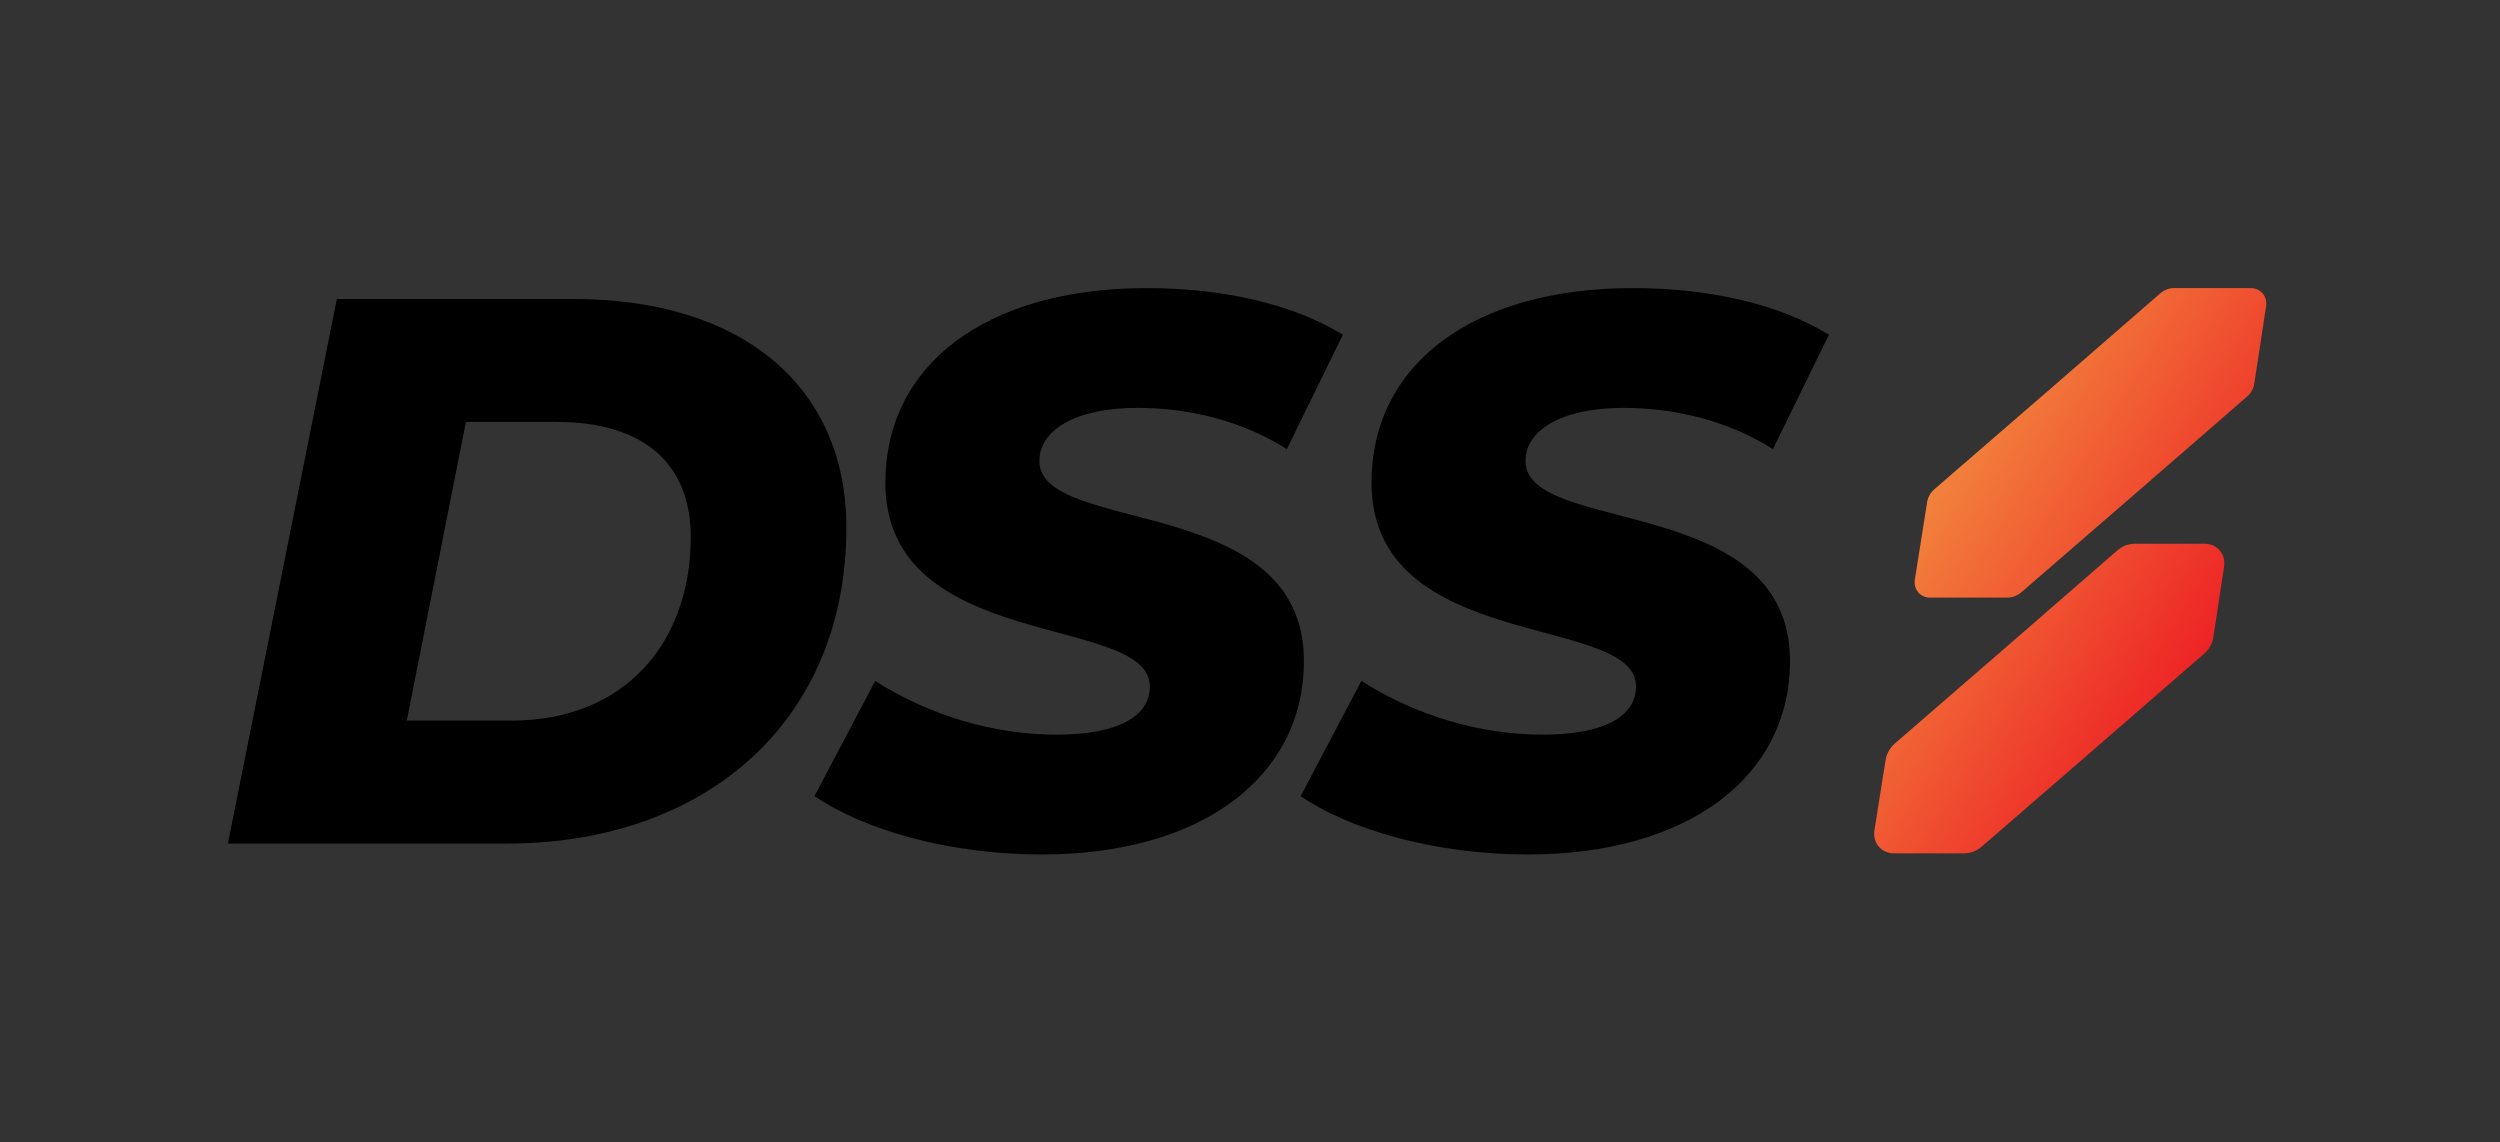
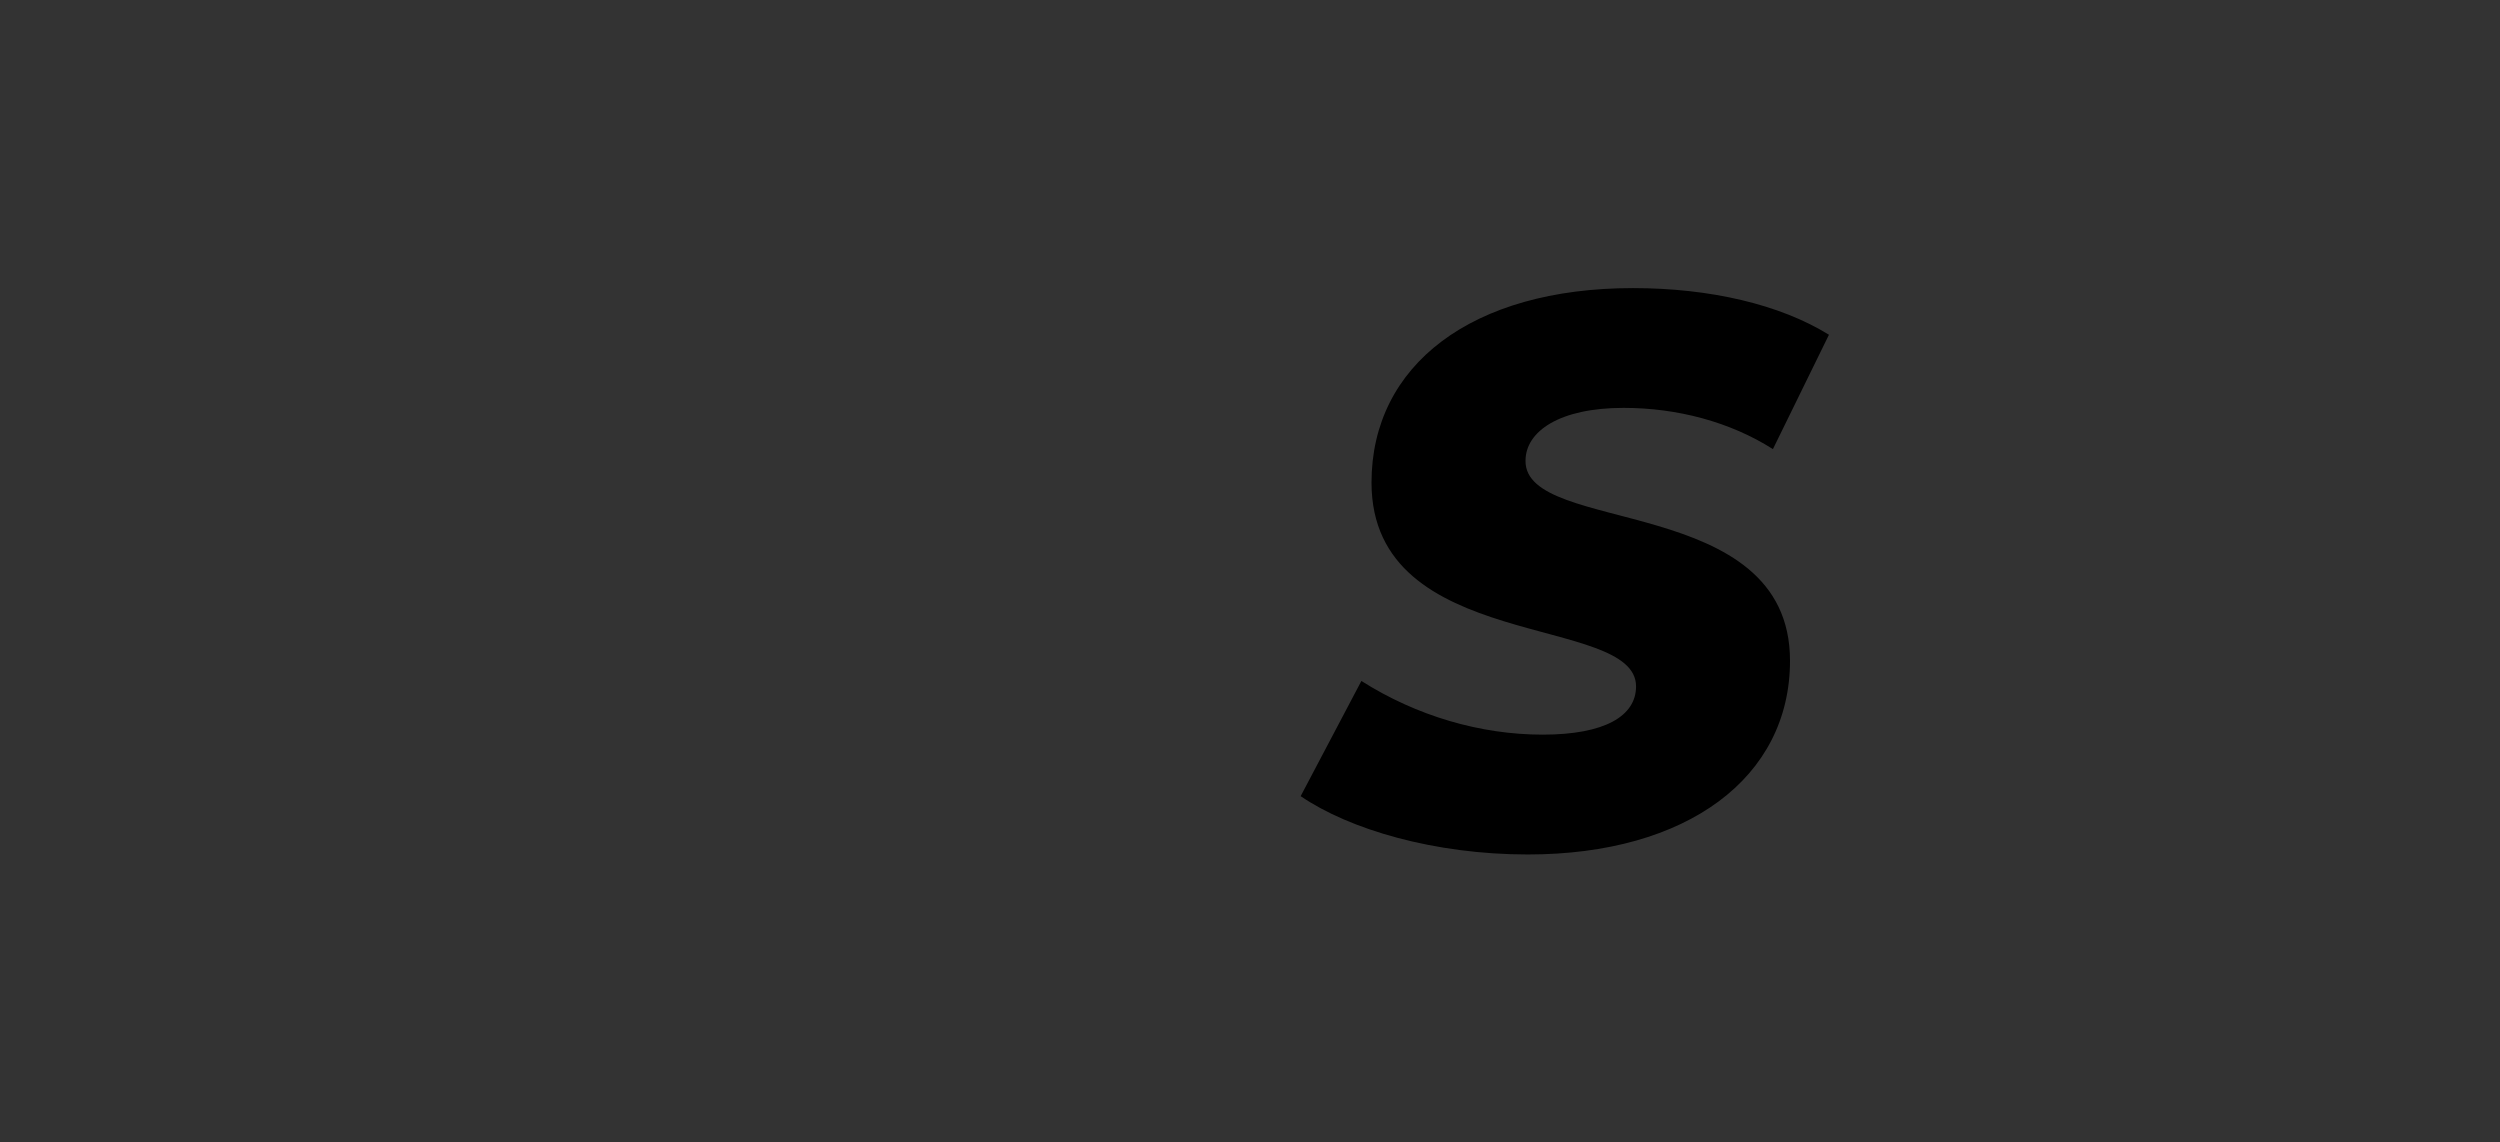
<svg xmlns="http://www.w3.org/2000/svg" version="1.1" viewBox="0 0 456.45 208.57">
  <rect x="0" y="0" width="456.45" height="208.57" fill="#333333" stroke="none" />
  <defs>
    <style>
      .cls-1 {
        fill: url(#linear-gradient);
      }
    </style>
    <linearGradient id="linear-gradient" x1="345.85" y1="83.98" x2="406.59" y2="121.89" gradientUnits="userSpaceOnUse">
      <stop offset="0" stop-color="#fff33b" />
      <stop offset="0" stop-color="#feee3b" />
      <stop offset="0" stop-color="#facc3c" />
      <stop offset="0" stop-color="#f7b23d" />
      <stop offset="0" stop-color="#f49f3e" />
      <stop offset="0" stop-color="#f3933e" />
      <stop offset="0" stop-color="#f3903f" />
      <stop offset="1" stop-color="#ed1c24" />
    </linearGradient>
  </defs>
  <g>
    <g id="Layer_1">
-       <path class="cls-1" d="M406.07,103.52l-1.96,12.84c-.17,1.12-.78,2.2-1.7,3l-20.25,17.6-20.32,17.6c-.92.8-2.07,1.24-3.19,1.24h-12.84c-2.34,0-3.94-1.9-3.57-4.24l2.04-12.84c.18-1.12.8-2.2,1.71-3l20.32-17.6,20.25-17.6c.91-.8,2.06-1.24,3.17-1.24h12.77c2.33,0,3.93,1.9,3.57,4.24ZM410.94,52.6h-14.05c-.88,0-1.77.35-2.49.98l-20.56,17.86-20.63,17.86c-.72.62-1.21,1.47-1.35,2.35l-2.24,14.13c-.29,1.84.96,3.33,2.8,3.33h14.13c.88,0,1.78-.35,2.51-.97l20.63-17.86,20.56-17.86c.72-.62,1.2-1.47,1.33-2.35l2.16-14.13c.28-1.84-.97-3.33-2.8-3.33Z" />
-       <path d="M61.49,54.59h43.18c30.97,0,49.86,16.05,49.86,41.76,0,35.23-25.57,57.67-62.07,57.67h-50.85l19.89-99.43ZM93.31,131.57c21.02,0,32.81-14.49,32.81-33.52,0-13.21-8.38-21.02-24.57-21.02h-16.48l-10.8,54.54h19.03Z" />
-       <path d="M148.71,145.35l11.08-21.02c10.08,6.39,21.73,9.8,33.1,9.8s17.05-3.41,17.05-8.81c0-13.35-48.29-5.97-48.29-37.21,0-21.45,18.32-35.51,47.73-35.51,14.06,0,26.85,2.98,35.8,8.52l-10.23,20.88c-7.81-4.97-17.47-7.53-27.27-7.53-11.65,0-17.9,4.26-17.9,9.66-.14,13.64,48.29,5.82,48.29,36.51,0,21.31-18.75,35.37-47.87,35.37-17.05,0-32.53-4.54-41.48-10.65Z" />
      <path d="M237.48,145.35l11.08-21.02c10.08,6.39,21.73,9.8,33.1,9.8s17.05-3.41,17.05-8.81c0-13.35-48.3-5.97-48.3-37.21,0-21.45,18.32-35.51,47.73-35.51,14.06,0,26.85,2.98,35.79,8.52l-10.23,20.88c-7.81-4.97-17.47-7.53-27.27-7.53-11.65,0-17.9,4.26-17.9,9.66-.14,13.64,48.29,5.82,48.29,36.51,0,21.31-18.75,35.37-47.87,35.37-17.05,0-32.53-4.54-41.48-10.65Z" />
    </g>
  </g>
</svg>